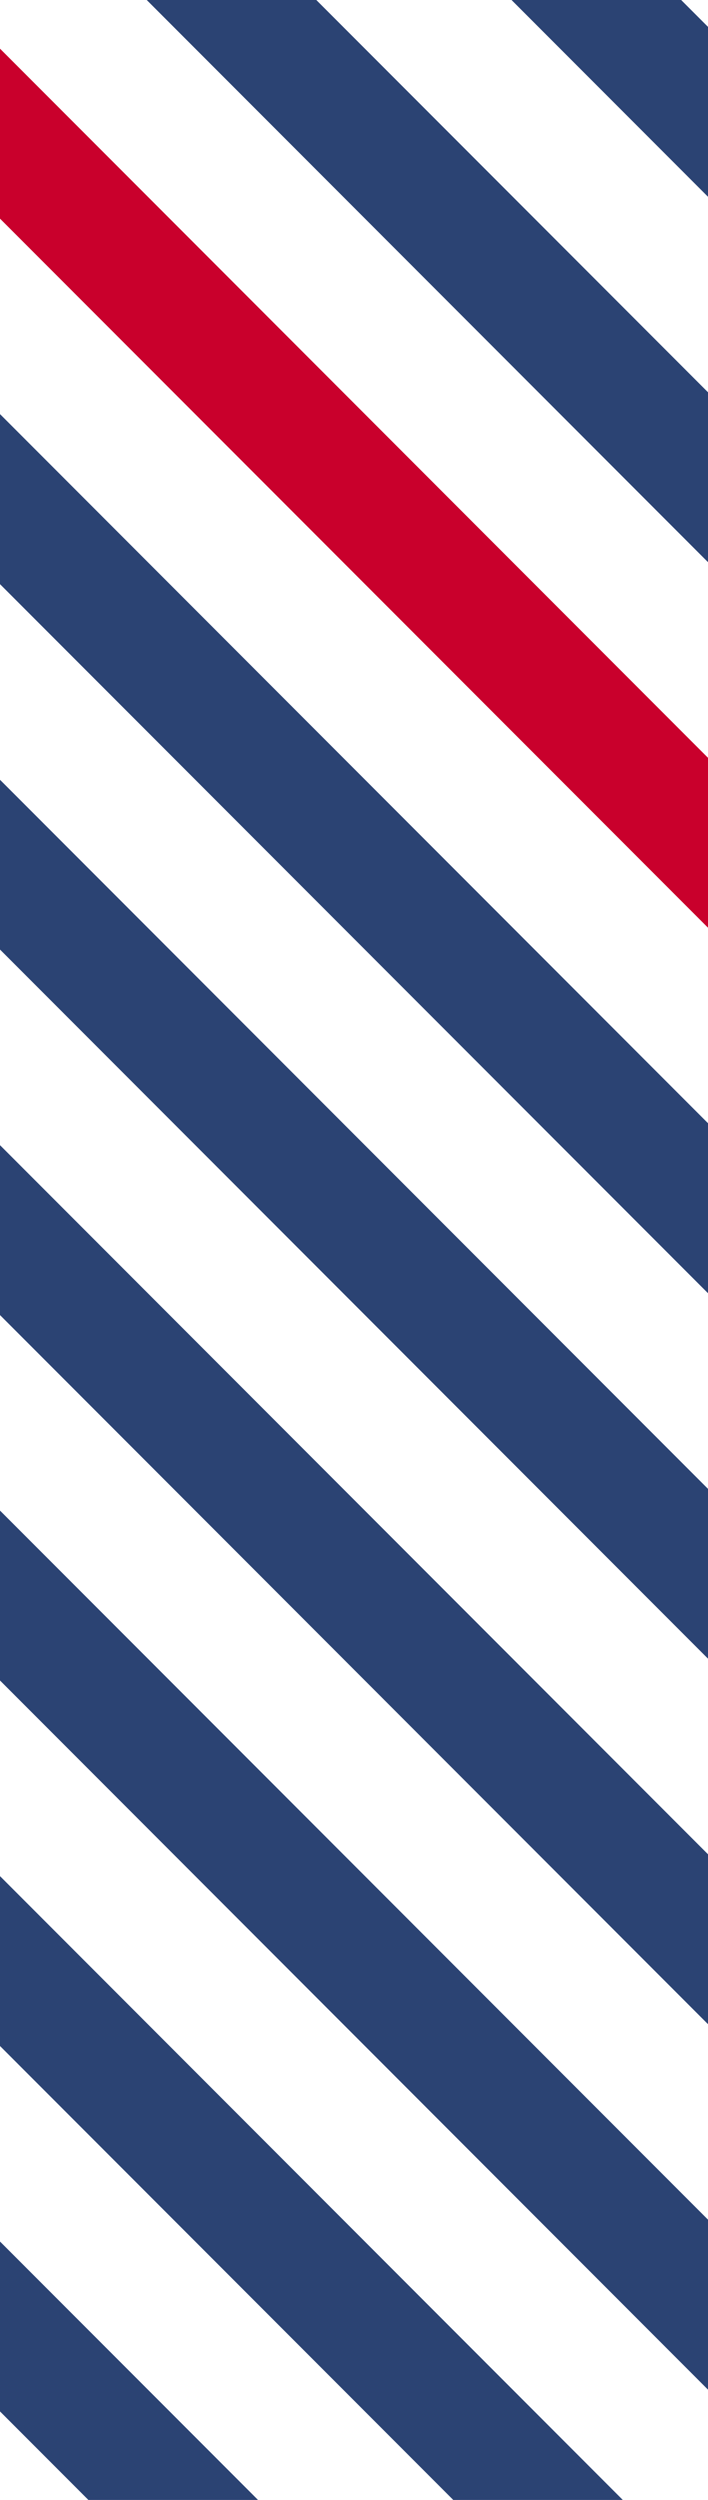
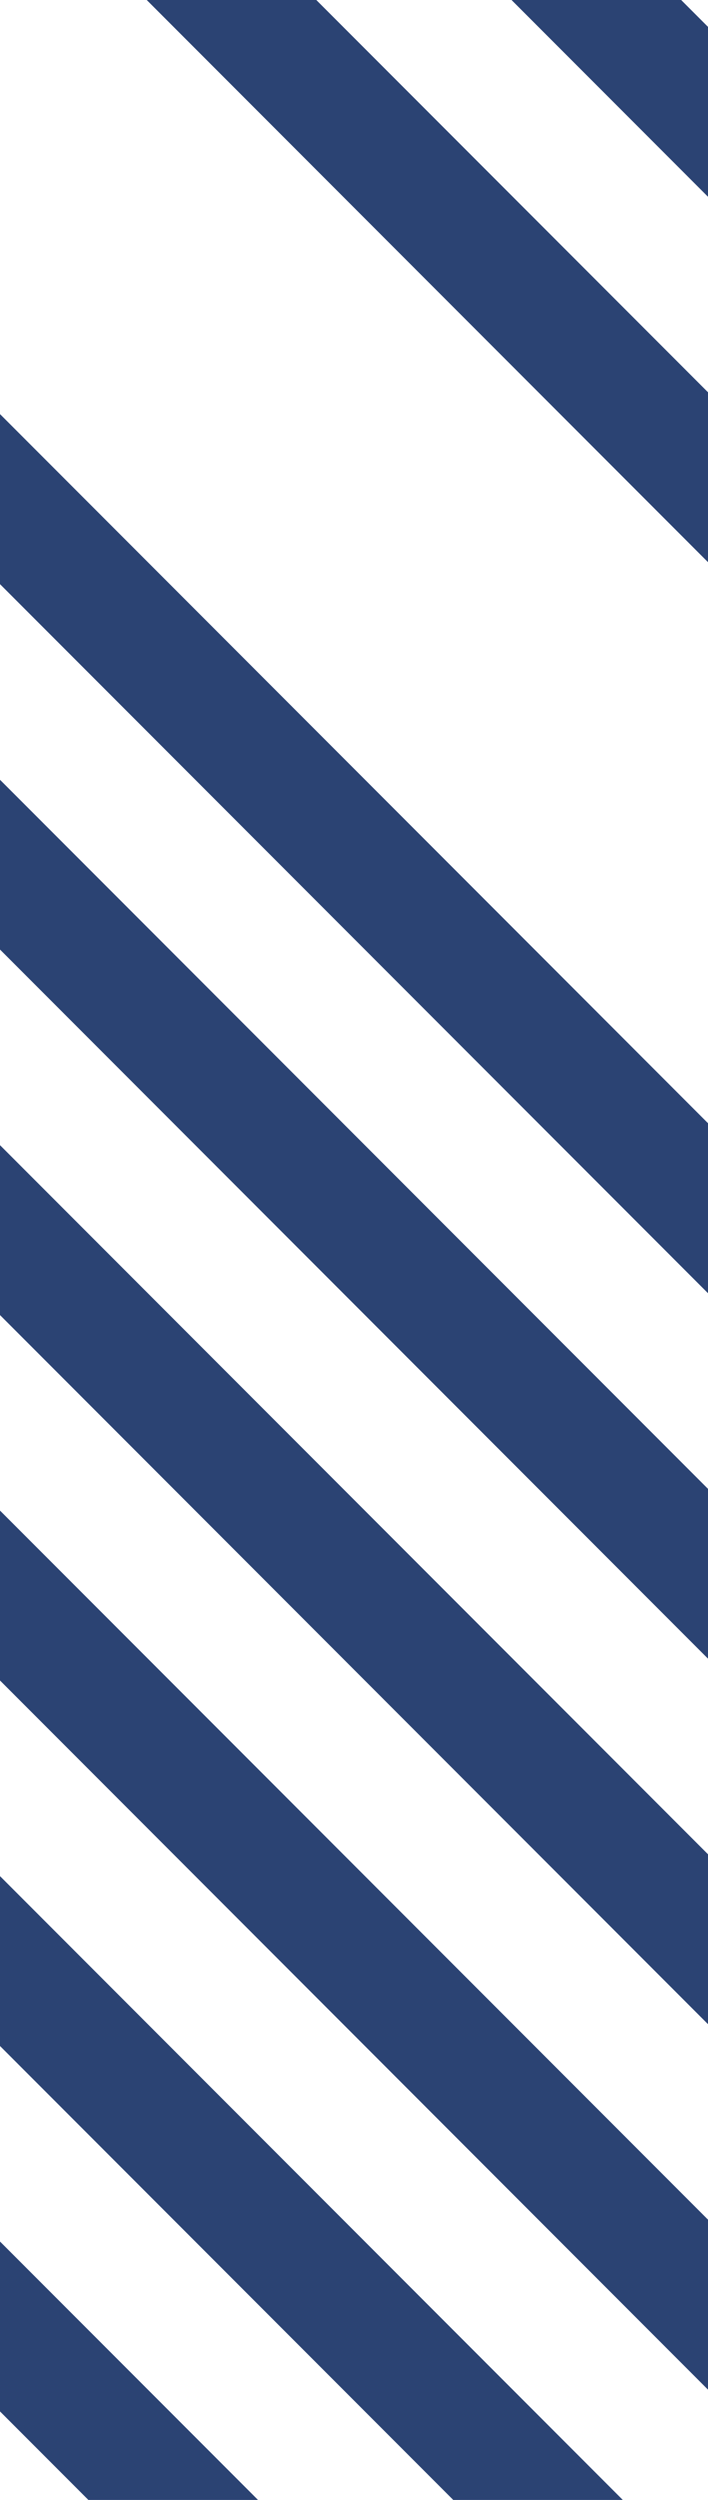
<svg xmlns="http://www.w3.org/2000/svg" xmlns:xlink="http://www.w3.org/1999/xlink" version="1.1" id="Capa_1" x="0px" y="0px" viewBox="0 0 295 1040.5" style="enable-background:new 0 0 295 1040.5;" xml:space="preserve">
  <style type="text/css">
	.st0{clip-path:url(#SVGID_2_);fill:#2B4373;}
	.st1{clip-path:url(#SVGID_2_);fill:#C9002C;}
</style>
  <g>
    <defs>
      <rect id="SVGID_1_" width="295" height="1040.5" />
    </defs>
    <clipPath id="SVGID_2_">
      <use xlink:href="#SVGID_1_" style="overflow:visible;" />
    </clipPath>
-     <polygon class="st0" points="-1624.4,372.6 189.2,2187 153.8,2222.4 -1659.7,407.9  " />
    <polygon class="st0" points="-1548.4,296.5 265.2,2111 229.9,2146.3 -1583.7,331.9  " />
    <polygon class="st0" points="-1472.3,220.5 341.2,2034.9 305.9,2070.3 -1507.7,255.8  " />
    <polygon class="st0" points="-1396.3,144.4 417.2,1958.8 381.9,1994.2 -1431.7,179.8  " />
    <polygon class="st0" points="-1320.3,68.4 493.3,1882.8 457.9,1918.1 -1355.6,103.7  " />
-     <polygon class="st0" points="-1244.3,-7.7 569.3,1806.7 533.9,1842.1 -1279.6,27.7  " />
    <polygon class="st0" points="-1168.3,-83.8 645.3,1730.7 610,1766 -1203.6,-48.4  " />
    <polygon class="st0" points="-1092.2,-159.8 721.3,1654.6 686,1690 -1127.6,-124.5  " />
    <polygon class="st0" points="-1016.2,-235.9 797.3,1578.6 762,1613.9 -1051.6,-200.5  " />
    <polygon class="st0" points="-940.2,-311.9 873.4,1502.5 838,1537.9 -975.5,-276.6  " />
    <polygon class="st0" points="-864.2,-388 949.4,1426.5 914,1461.8 -899.5,-352.6  " />
    <polygon class="st0" points="-788.2,-464 1025.4,1350.4 990.1,1385.8 -823.5,-428.7  " />
    <polygon class="st0" points="-712.1,-540.1 1101.4,1274.3 1066.1,1309.7 -747.5,-504.7  " />
-     <polygon class="st1" points="-636.1,-616.2 1177.4,1198.3 1142.1,1233.6 -671.5,-580.8  " />
    <polygon class="st0" points="-560.1,-692.2 1253.5,1122.2 1218.1,1157.6 -595.4,-656.9  " />
    <polygon class="st0" points="-484.1,-768.3 1329.5,1046.2 1294.1,1081.5 -519.4,-732.9  " />
    <polygon class="st0" points="-408.1,-844.3 1405.5,970.1 1370.2,1005.5 -443.4,-809  " />
    <polygon class="st0" points="-332,-920.4 1481.5,894.1 1446.2,929.4 -367.4,-885  " />
-     <polygon class="st0" points="-256,-996.4 1557.5,818 1522.2,853.4 -291.4,-961.1  " />
    <polygon class="st0" points="-180,-1072.5 1633.6,741.9 1598.2,777.3 -215.4,-1037.1  " />
    <polygon class="st0" points="-99,-1169.6 1714.6,644.9 1679.2,680.2 -134.3,-1134.2  " />
  </g>
</svg>